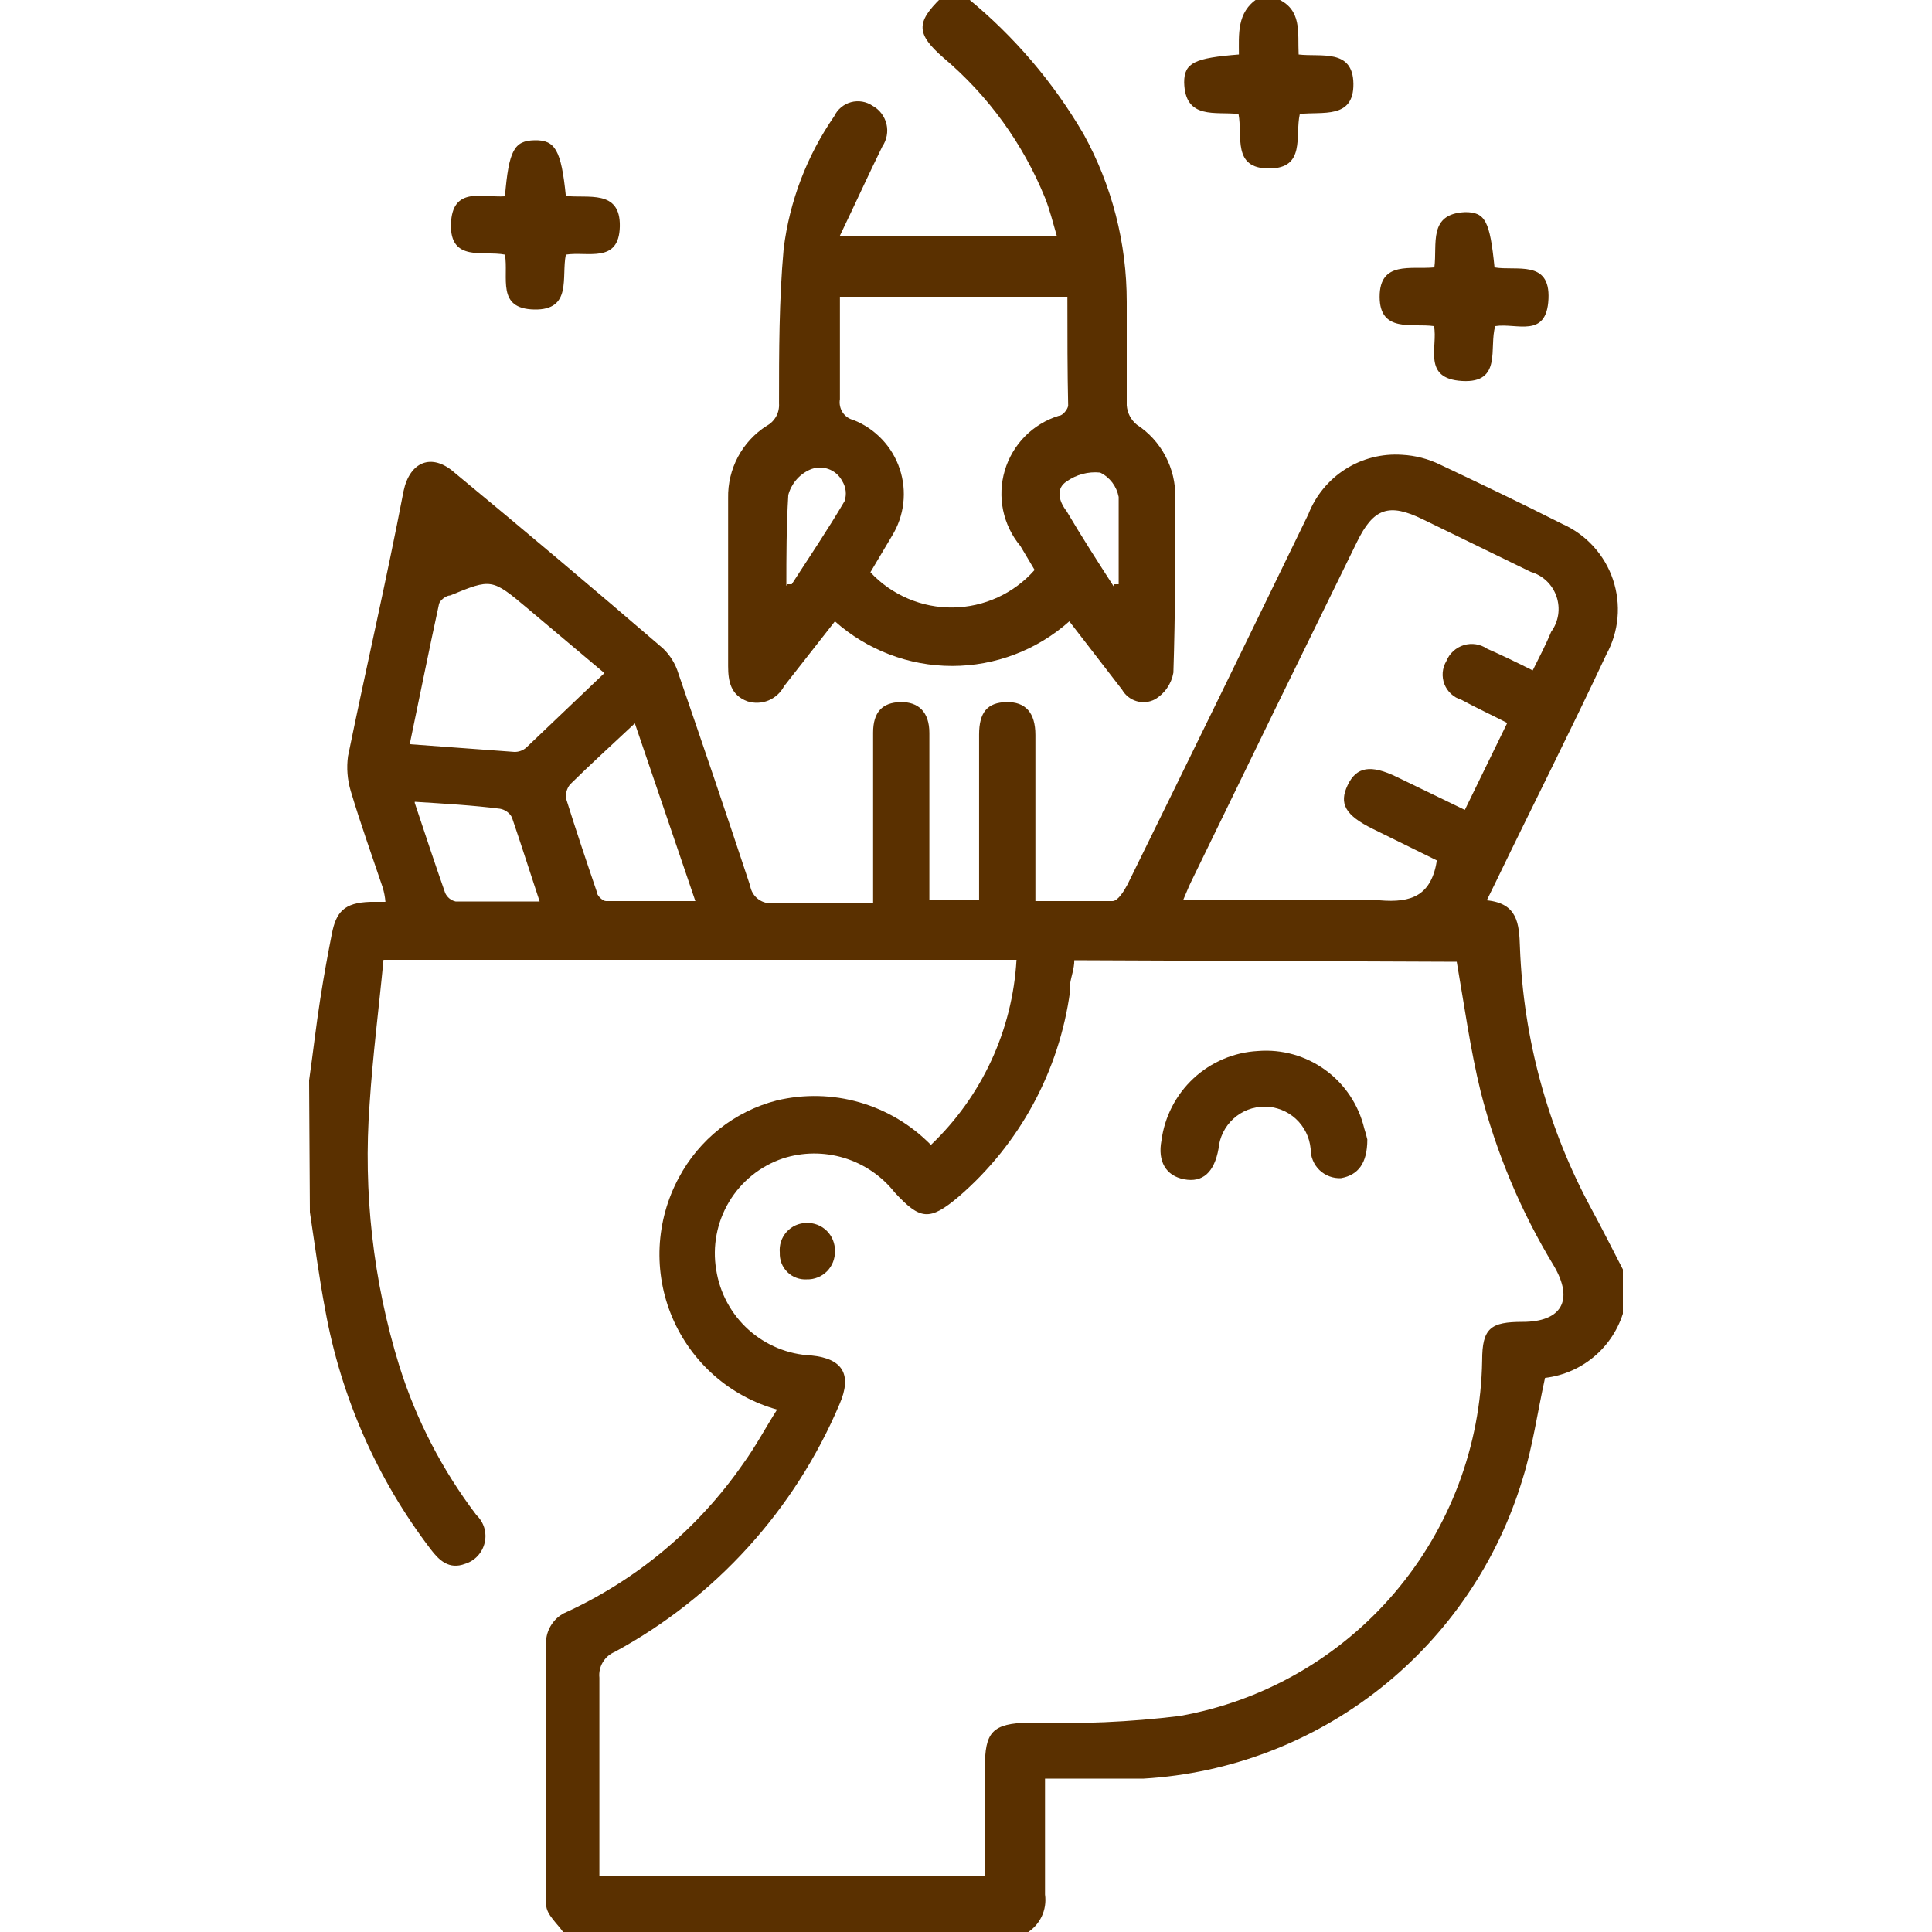
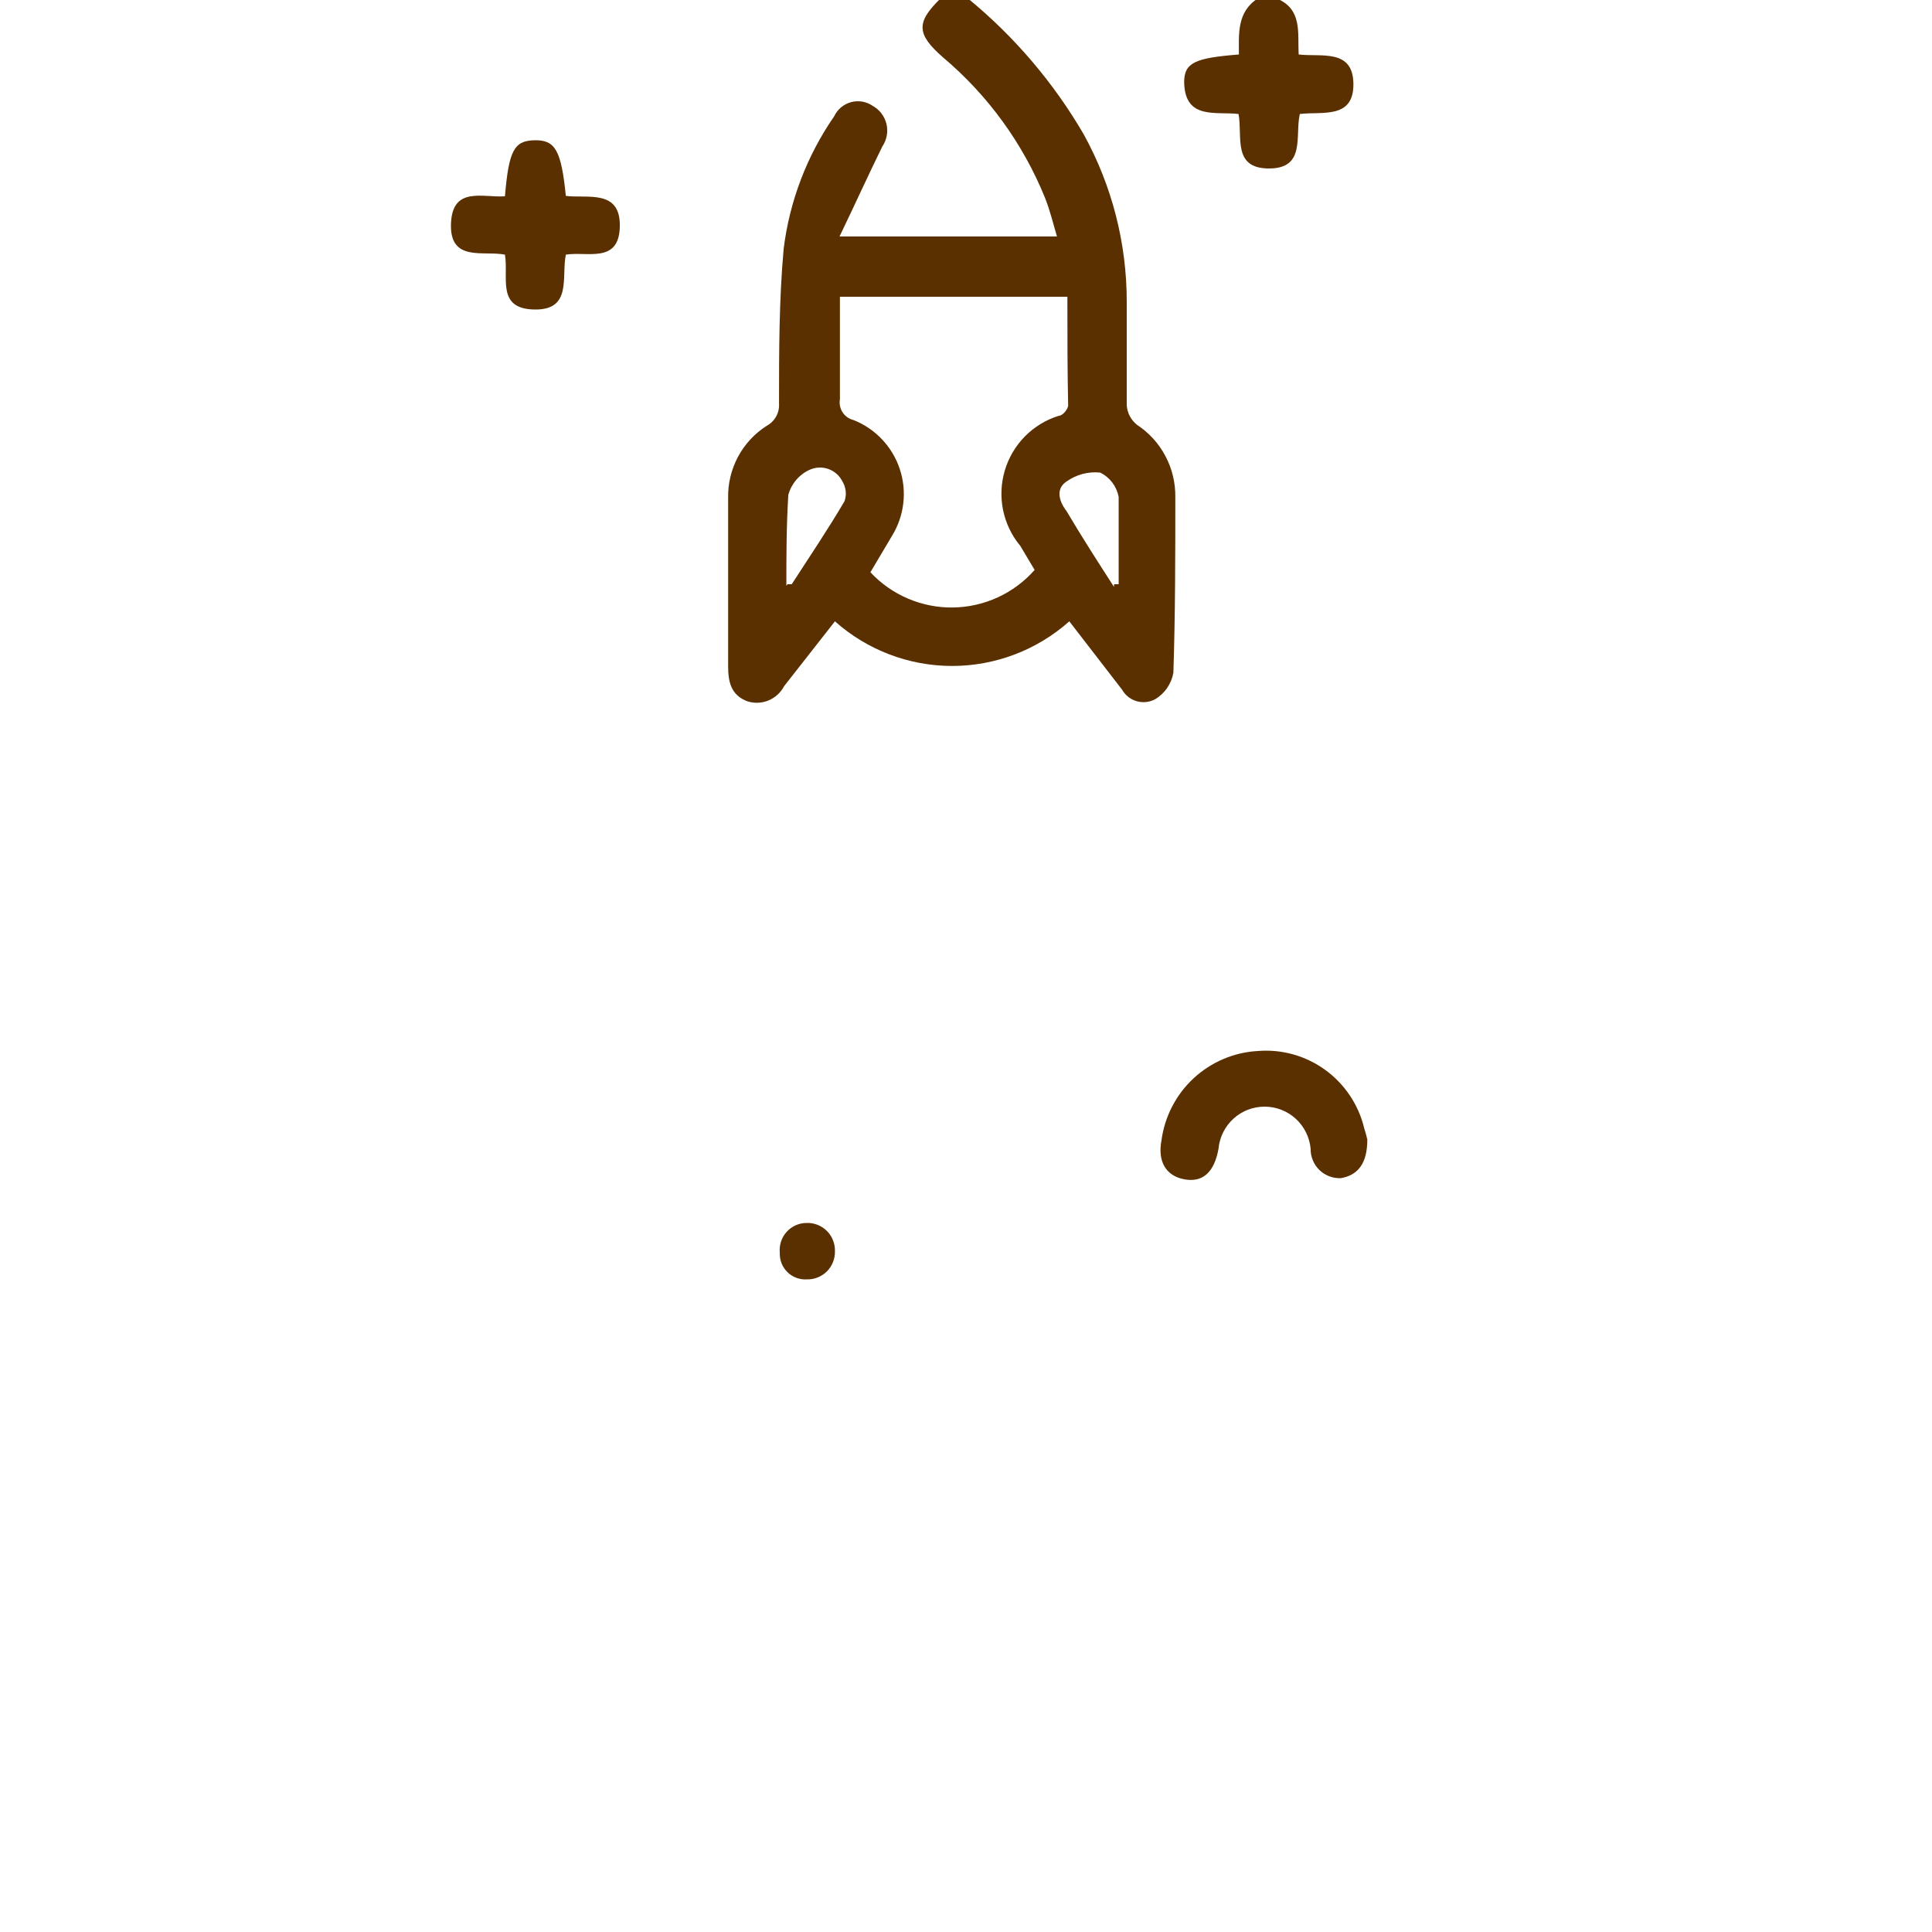
<svg xmlns="http://www.w3.org/2000/svg" width="50" height="50" viewBox="0 0 50 50" fill="none">
  <g clip-path="url(#clip0_2109_7715)">
-     <path d="M8 27.96C8.1 27.26 8.179 26.55 8.289 25.85C8.399 25.15 8.479 24.73 8.588 24.17C8.698 23.61 8.898 23.36 9.586 23.34H9.975C9.965 23.215 9.941 23.091 9.905 22.97C9.626 22.14 9.327 21.31 9.077 20.47C8.99 20.179 8.966 19.872 9.007 19.57C9.476 17.28 10.005 15 10.444 12.71C10.604 11.95 11.172 11.71 11.761 12.23C13.577 13.73 15.376 15.247 17.158 16.78C17.345 16.959 17.482 17.183 17.557 17.43C18.186 19.26 18.805 21.08 19.413 22.92C19.424 22.991 19.449 23.058 19.486 23.119C19.523 23.18 19.571 23.233 19.629 23.274C19.686 23.316 19.752 23.346 19.821 23.363C19.89 23.379 19.961 23.382 20.032 23.37C20.869 23.37 21.708 23.37 22.596 23.37C22.596 23.16 22.596 22.99 22.596 22.82V18.96C22.596 18.43 22.835 18.18 23.304 18.17C23.773 18.16 24.052 18.43 24.052 18.97C24.052 20.22 24.052 21.48 24.052 22.73V23.29H25.339V22.77C25.339 21.52 25.339 20.26 25.339 19.01C25.339 18.43 25.558 18.18 26.047 18.17C26.536 18.16 26.796 18.44 26.796 19.02C26.796 20.43 26.796 21.85 26.796 23.32C27.474 23.32 28.122 23.32 28.791 23.32C28.931 23.32 29.09 23.06 29.18 22.89C30.75 19.697 32.309 16.504 33.859 13.31C34.047 12.828 34.383 12.419 34.819 12.142C35.255 11.865 35.768 11.735 36.283 11.77C36.63 11.788 36.97 11.876 37.281 12.03C38.339 12.53 39.386 13.03 40.433 13.56C40.739 13.696 41.014 13.894 41.239 14.142C41.465 14.39 41.637 14.682 41.744 15C41.85 15.317 41.891 15.654 41.861 15.988C41.831 16.322 41.732 16.646 41.571 16.94C40.633 18.94 39.665 20.85 38.718 22.81L38.478 23.3C39.276 23.38 39.316 23.9 39.336 24.52C39.425 26.886 40.056 29.199 41.182 31.28C41.481 31.83 41.76 32.39 42.05 32.95V33.82C41.935 34.302 41.675 34.737 41.306 35.066C40.936 35.395 40.475 35.602 39.985 35.66C39.785 36.57 39.666 37.44 39.406 38.27C38.761 40.414 37.474 42.308 35.72 43.696C33.966 45.084 31.83 45.898 29.599 46.03C28.761 46.03 27.923 46.03 27.045 46.03C27.045 47.03 27.045 48.03 27.045 49.03C27.073 49.226 27.042 49.425 26.957 49.603C26.871 49.781 26.735 49.93 26.566 50.03H14.594C14.435 49.79 14.136 49.55 14.136 49.3C14.136 47.01 14.136 44.71 14.136 42.42C14.152 42.283 14.2 42.153 14.277 42.038C14.353 41.923 14.455 41.828 14.574 41.76C16.449 40.914 18.059 39.573 19.233 37.88C19.553 37.44 19.812 36.95 20.111 36.48C19.509 36.312 18.953 36.011 18.483 35.597C18.014 35.184 17.643 34.67 17.398 34.094C17.154 33.518 17.042 32.894 17.071 32.268C17.101 31.642 17.27 31.031 17.567 30.48C17.828 29.989 18.188 29.557 18.624 29.212C19.06 28.868 19.563 28.619 20.101 28.48C20.809 28.311 21.548 28.328 22.247 28.529C22.947 28.731 23.582 29.11 24.092 29.63C25.411 28.374 26.203 26.661 26.307 24.84H9.925C9.806 26.09 9.646 27.32 9.566 28.56C9.396 30.852 9.656 33.155 10.334 35.35C10.771 36.743 11.447 38.049 12.33 39.21C12.424 39.3 12.494 39.413 12.532 39.538C12.569 39.663 12.574 39.796 12.544 39.923C12.515 40.05 12.453 40.168 12.365 40.264C12.277 40.36 12.165 40.431 12.04 40.47C11.621 40.63 11.362 40.38 11.143 40.09C9.759 38.276 8.826 36.157 8.419 33.91C8.259 33.07 8.149 32.22 8.02 31.37L8 27.96ZM27.803 24.85C27.803 25.07 27.724 25.26 27.694 25.46C27.664 25.66 27.694 25.59 27.694 25.65C27.414 27.717 26.388 29.61 24.81 30.97C24.052 31.61 23.813 31.57 23.154 30.86C22.819 30.436 22.362 30.124 21.845 29.967C21.328 29.81 20.775 29.814 20.261 29.98C19.679 30.176 19.185 30.574 18.869 31.102C18.553 31.63 18.434 32.253 18.535 32.86C18.627 33.459 18.922 34.007 19.371 34.412C19.821 34.816 20.396 35.053 20.999 35.08C21.817 35.16 22.057 35.58 21.727 36.34C20.568 39.075 18.518 41.335 15.911 42.75C15.781 42.804 15.672 42.898 15.6 43.019C15.528 43.139 15.497 43.28 15.512 43.42C15.512 44.35 15.512 45.27 15.512 46.2V48.54H25.489C25.489 47.54 25.489 46.67 25.489 45.75C25.489 44.83 25.668 44.6 26.646 44.58C27.942 44.624 29.239 44.567 30.527 44.41C32.695 44.027 34.663 42.9 36.092 41.221C37.521 39.542 38.322 37.417 38.358 35.21C38.358 34.37 38.578 34.21 39.406 34.21C40.404 34.21 40.743 33.66 40.214 32.76C39.363 31.359 38.724 29.839 38.319 28.25C38.049 27.15 37.899 26.03 37.7 24.89L27.803 24.85ZM37.191 22.27L35.525 21.45C34.817 21.1 34.647 20.8 34.877 20.32C35.106 19.84 35.475 19.78 36.154 20.11L37.91 20.96L39.007 18.71C38.598 18.5 38.209 18.32 37.82 18.11C37.721 18.081 37.63 18.029 37.554 17.959C37.478 17.889 37.419 17.802 37.381 17.706C37.344 17.609 37.329 17.505 37.337 17.402C37.346 17.299 37.378 17.199 37.431 17.11C37.47 17.012 37.532 16.923 37.61 16.852C37.688 16.78 37.781 16.727 37.883 16.696C37.984 16.665 38.092 16.658 38.196 16.674C38.301 16.691 38.401 16.73 38.488 16.79C38.877 16.96 39.266 17.15 39.666 17.35C39.845 16.99 40.005 16.69 40.144 16.35C40.239 16.221 40.3 16.07 40.325 15.911C40.349 15.752 40.334 15.589 40.282 15.437C40.23 15.285 40.143 15.148 40.027 15.037C39.911 14.926 39.77 14.845 39.615 14.8L36.822 13.44C35.944 13.01 35.545 13.15 35.116 14.03C33.679 16.957 32.249 19.887 30.826 22.82C30.756 22.96 30.706 23.1 30.617 23.3C32.373 23.3 34.038 23.3 35.705 23.3C36.533 23.37 37.051 23.18 37.191 22.24V22.27ZM15.642 17.42L13.647 15.74C12.729 14.97 12.719 14.97 11.651 15.41C11.542 15.41 11.382 15.54 11.362 15.63C11.103 16.82 10.863 18.02 10.604 19.26L13.317 19.46C13.427 19.461 13.533 19.422 13.617 19.35L15.642 17.42ZM16.43 18.72C15.832 19.28 15.283 19.78 14.754 20.3C14.711 20.353 14.68 20.414 14.662 20.479C14.645 20.545 14.643 20.613 14.654 20.68C14.904 21.48 15.173 22.28 15.442 23.07C15.442 23.18 15.602 23.32 15.682 23.32C16.43 23.32 17.178 23.32 17.996 23.32L16.43 18.72ZM10.734 20.78C11.013 21.62 11.262 22.37 11.521 23.11C11.546 23.165 11.584 23.214 11.63 23.252C11.677 23.29 11.732 23.317 11.791 23.33C12.499 23.33 13.208 23.33 13.966 23.33C13.707 22.55 13.487 21.85 13.247 21.15C13.216 21.093 13.171 21.043 13.118 21.005C13.064 20.967 13.003 20.941 12.938 20.93C12.23 20.84 11.522 20.8 10.734 20.75V20.78Z" fill="#5A3000" />
    <path d="M25.05 -0.04C26.248 0.942 27.262 2.131 28.043 3.47C28.777 4.798 29.161 6.292 29.16 7.81C29.16 8.71 29.16 9.6 29.16 10.49C29.167 10.587 29.193 10.681 29.238 10.767C29.283 10.853 29.345 10.929 29.419 10.99C29.731 11.193 29.986 11.472 30.16 11.801C30.335 12.13 30.423 12.498 30.417 12.87C30.417 14.38 30.417 15.87 30.367 17.41C30.342 17.553 30.286 17.689 30.203 17.808C30.121 17.927 30.013 18.027 29.888 18.1C29.742 18.176 29.572 18.193 29.414 18.146C29.256 18.099 29.122 17.994 29.04 17.85L27.674 16.08C26.837 16.824 25.759 17.235 24.641 17.235C23.523 17.235 22.444 16.824 21.608 16.08L20.291 17.76C20.204 17.926 20.061 18.056 19.888 18.128C19.714 18.199 19.522 18.207 19.343 18.15C18.914 17.99 18.844 17.64 18.844 17.24C18.844 15.79 18.844 14.34 18.844 12.89C18.836 12.519 18.924 12.152 19.098 11.824C19.273 11.496 19.529 11.22 19.842 11.02C19.945 10.965 20.03 10.88 20.087 10.777C20.144 10.675 20.169 10.557 20.161 10.44C20.161 9.11 20.161 7.77 20.281 6.44C20.433 5.208 20.882 4.031 21.588 3.01C21.63 2.921 21.691 2.842 21.766 2.779C21.841 2.716 21.929 2.67 22.024 2.644C22.119 2.618 22.219 2.614 22.316 2.63C22.413 2.647 22.505 2.684 22.585 2.74C22.674 2.789 22.752 2.856 22.813 2.937C22.874 3.018 22.918 3.111 22.942 3.21C22.965 3.309 22.968 3.411 22.949 3.511C22.931 3.611 22.892 3.706 22.835 3.79C22.476 4.52 22.136 5.27 21.727 6.12H27.354C27.244 5.74 27.165 5.42 27.045 5.12C26.474 3.714 25.57 2.468 24.411 1.49C23.713 0.88 23.703 0.58 24.351 -0.05L25.05 -0.04ZM27.624 7.68H21.737C21.737 8.58 21.737 9.45 21.737 10.33C21.716 10.448 21.741 10.569 21.805 10.67C21.87 10.77 21.971 10.842 22.087 10.87C22.367 10.98 22.619 11.151 22.826 11.37C23.034 11.588 23.19 11.85 23.285 12.136C23.381 12.422 23.412 12.726 23.377 13.026C23.342 13.325 23.242 13.614 23.084 13.87L22.526 14.81C22.799 15.103 23.13 15.335 23.499 15.492C23.867 15.649 24.264 15.728 24.664 15.722C25.064 15.716 25.458 15.627 25.822 15.46C26.186 15.292 26.511 15.051 26.776 14.75L26.407 14.13C26.184 13.863 26.031 13.545 25.96 13.204C25.89 12.864 25.905 12.511 26.004 12.177C26.102 11.844 26.282 11.54 26.526 11.292C26.771 11.045 27.072 10.862 27.404 10.76C27.504 10.76 27.634 10.59 27.644 10.5C27.624 9.63 27.624 8.69 27.624 7.72V7.68ZM20.381 15.12H20.49C20.949 14.41 21.428 13.7 21.857 12.97C21.886 12.884 21.896 12.793 21.886 12.704C21.875 12.614 21.845 12.527 21.797 12.45C21.72 12.302 21.589 12.189 21.431 12.135C21.273 12.081 21.101 12.09 20.949 12.16C20.816 12.221 20.697 12.311 20.603 12.424C20.508 12.536 20.439 12.668 20.401 12.81C20.351 13.64 20.351 14.4 20.351 15.16L20.381 15.12ZM28.831 15.12H28.951C28.951 14.37 28.951 13.61 28.951 12.86C28.925 12.725 28.869 12.598 28.786 12.488C28.703 12.379 28.595 12.29 28.471 12.23C28.164 12.199 27.856 12.281 27.604 12.46C27.324 12.64 27.394 12.96 27.604 13.23C27.993 13.89 28.412 14.54 28.831 15.19V15.12Z" fill="#5A3000" />
    <path d="M33.041 -0.04C33.709 0.24 33.58 0.84 33.609 1.41C34.188 1.48 35.016 1.25 35.026 2.17C35.036 3.09 34.218 2.88 33.639 2.95C33.51 3.52 33.799 4.36 32.841 4.36C31.884 4.36 32.163 3.53 32.053 2.95C31.465 2.88 30.666 3.11 30.646 2.13C30.646 1.62 30.926 1.5 32.063 1.41C32.063 0.9 32.003 0.31 32.552 -0.04H33.041Z" fill="#5A3000" />
    <path d="M13.068 5.08C13.168 3.89 13.307 3.64 13.836 3.63C14.365 3.62 14.524 3.88 14.644 5.07C15.203 5.14 16.061 4.89 16.041 5.86C16.021 6.83 15.203 6.5 14.644 6.59C14.524 7.17 14.814 8.03 13.826 8.01C12.838 7.99 13.168 7.18 13.068 6.59C12.519 6.48 11.641 6.79 11.671 5.8C11.701 4.81 12.489 5.12 13.068 5.08Z" fill="#5A3000" />
-     <path d="M37.111 8.44C36.543 8.36 35.705 8.62 35.705 7.68C35.705 6.74 36.523 6.98 37.121 6.92C37.201 6.32 36.952 5.53 37.92 5.49C38.438 5.49 38.558 5.72 38.678 6.92C39.236 7.02 40.124 6.71 40.074 7.74C40.025 8.77 39.246 8.35 38.697 8.44C38.528 8.99 38.887 9.92 37.84 9.86C36.792 9.8 37.221 8.96 37.111 8.44Z" fill="#5A3000" />
    <path d="M35.386 29.49C35.386 30.11 35.146 30.41 34.707 30.49C34.605 30.496 34.502 30.48 34.406 30.444C34.31 30.408 34.222 30.353 34.148 30.282C34.074 30.21 34.016 30.125 33.977 30.03C33.937 29.935 33.917 29.833 33.919 29.73C33.892 29.432 33.754 29.155 33.534 28.953C33.313 28.751 33.025 28.64 32.727 28.64C32.428 28.64 32.14 28.751 31.92 28.953C31.699 29.155 31.562 29.432 31.535 29.73C31.425 30.34 31.126 30.61 30.647 30.52C30.168 30.43 29.958 30.05 30.058 29.52C30.139 28.902 30.432 28.333 30.887 27.909C31.343 27.485 31.932 27.234 32.552 27.2C33.174 27.149 33.793 27.323 34.298 27.69C34.803 28.057 35.16 28.592 35.306 29.2C35.337 29.296 35.363 29.392 35.386 29.49Z" fill="#5A3000" />
    <path d="M21.608 32.38C21.611 32.477 21.593 32.573 21.558 32.663C21.522 32.753 21.469 32.834 21.401 32.903C21.332 32.971 21.251 33.025 21.161 33.06C21.072 33.096 20.976 33.113 20.88 33.11C20.787 33.116 20.695 33.102 20.608 33.069C20.521 33.037 20.442 32.986 20.377 32.921C20.311 32.856 20.259 32.778 20.226 32.692C20.192 32.605 20.177 32.513 20.181 32.42C20.172 32.323 20.182 32.226 20.212 32.133C20.242 32.041 20.291 31.955 20.356 31.883C20.421 31.811 20.5 31.752 20.588 31.712C20.677 31.672 20.773 31.651 20.87 31.65C20.967 31.646 21.064 31.662 21.154 31.697C21.245 31.732 21.328 31.785 21.397 31.854C21.466 31.922 21.521 32.005 21.557 32.095C21.593 32.186 21.611 32.283 21.608 32.38Z" fill="#5A3000" />
  </g>
  <defs>
    <clipPath id="clip0_2109_7715">
      <rect width="34" height="50" fill="white" transform="translate(8)" />
    </clipPath>
  </defs>
</svg>